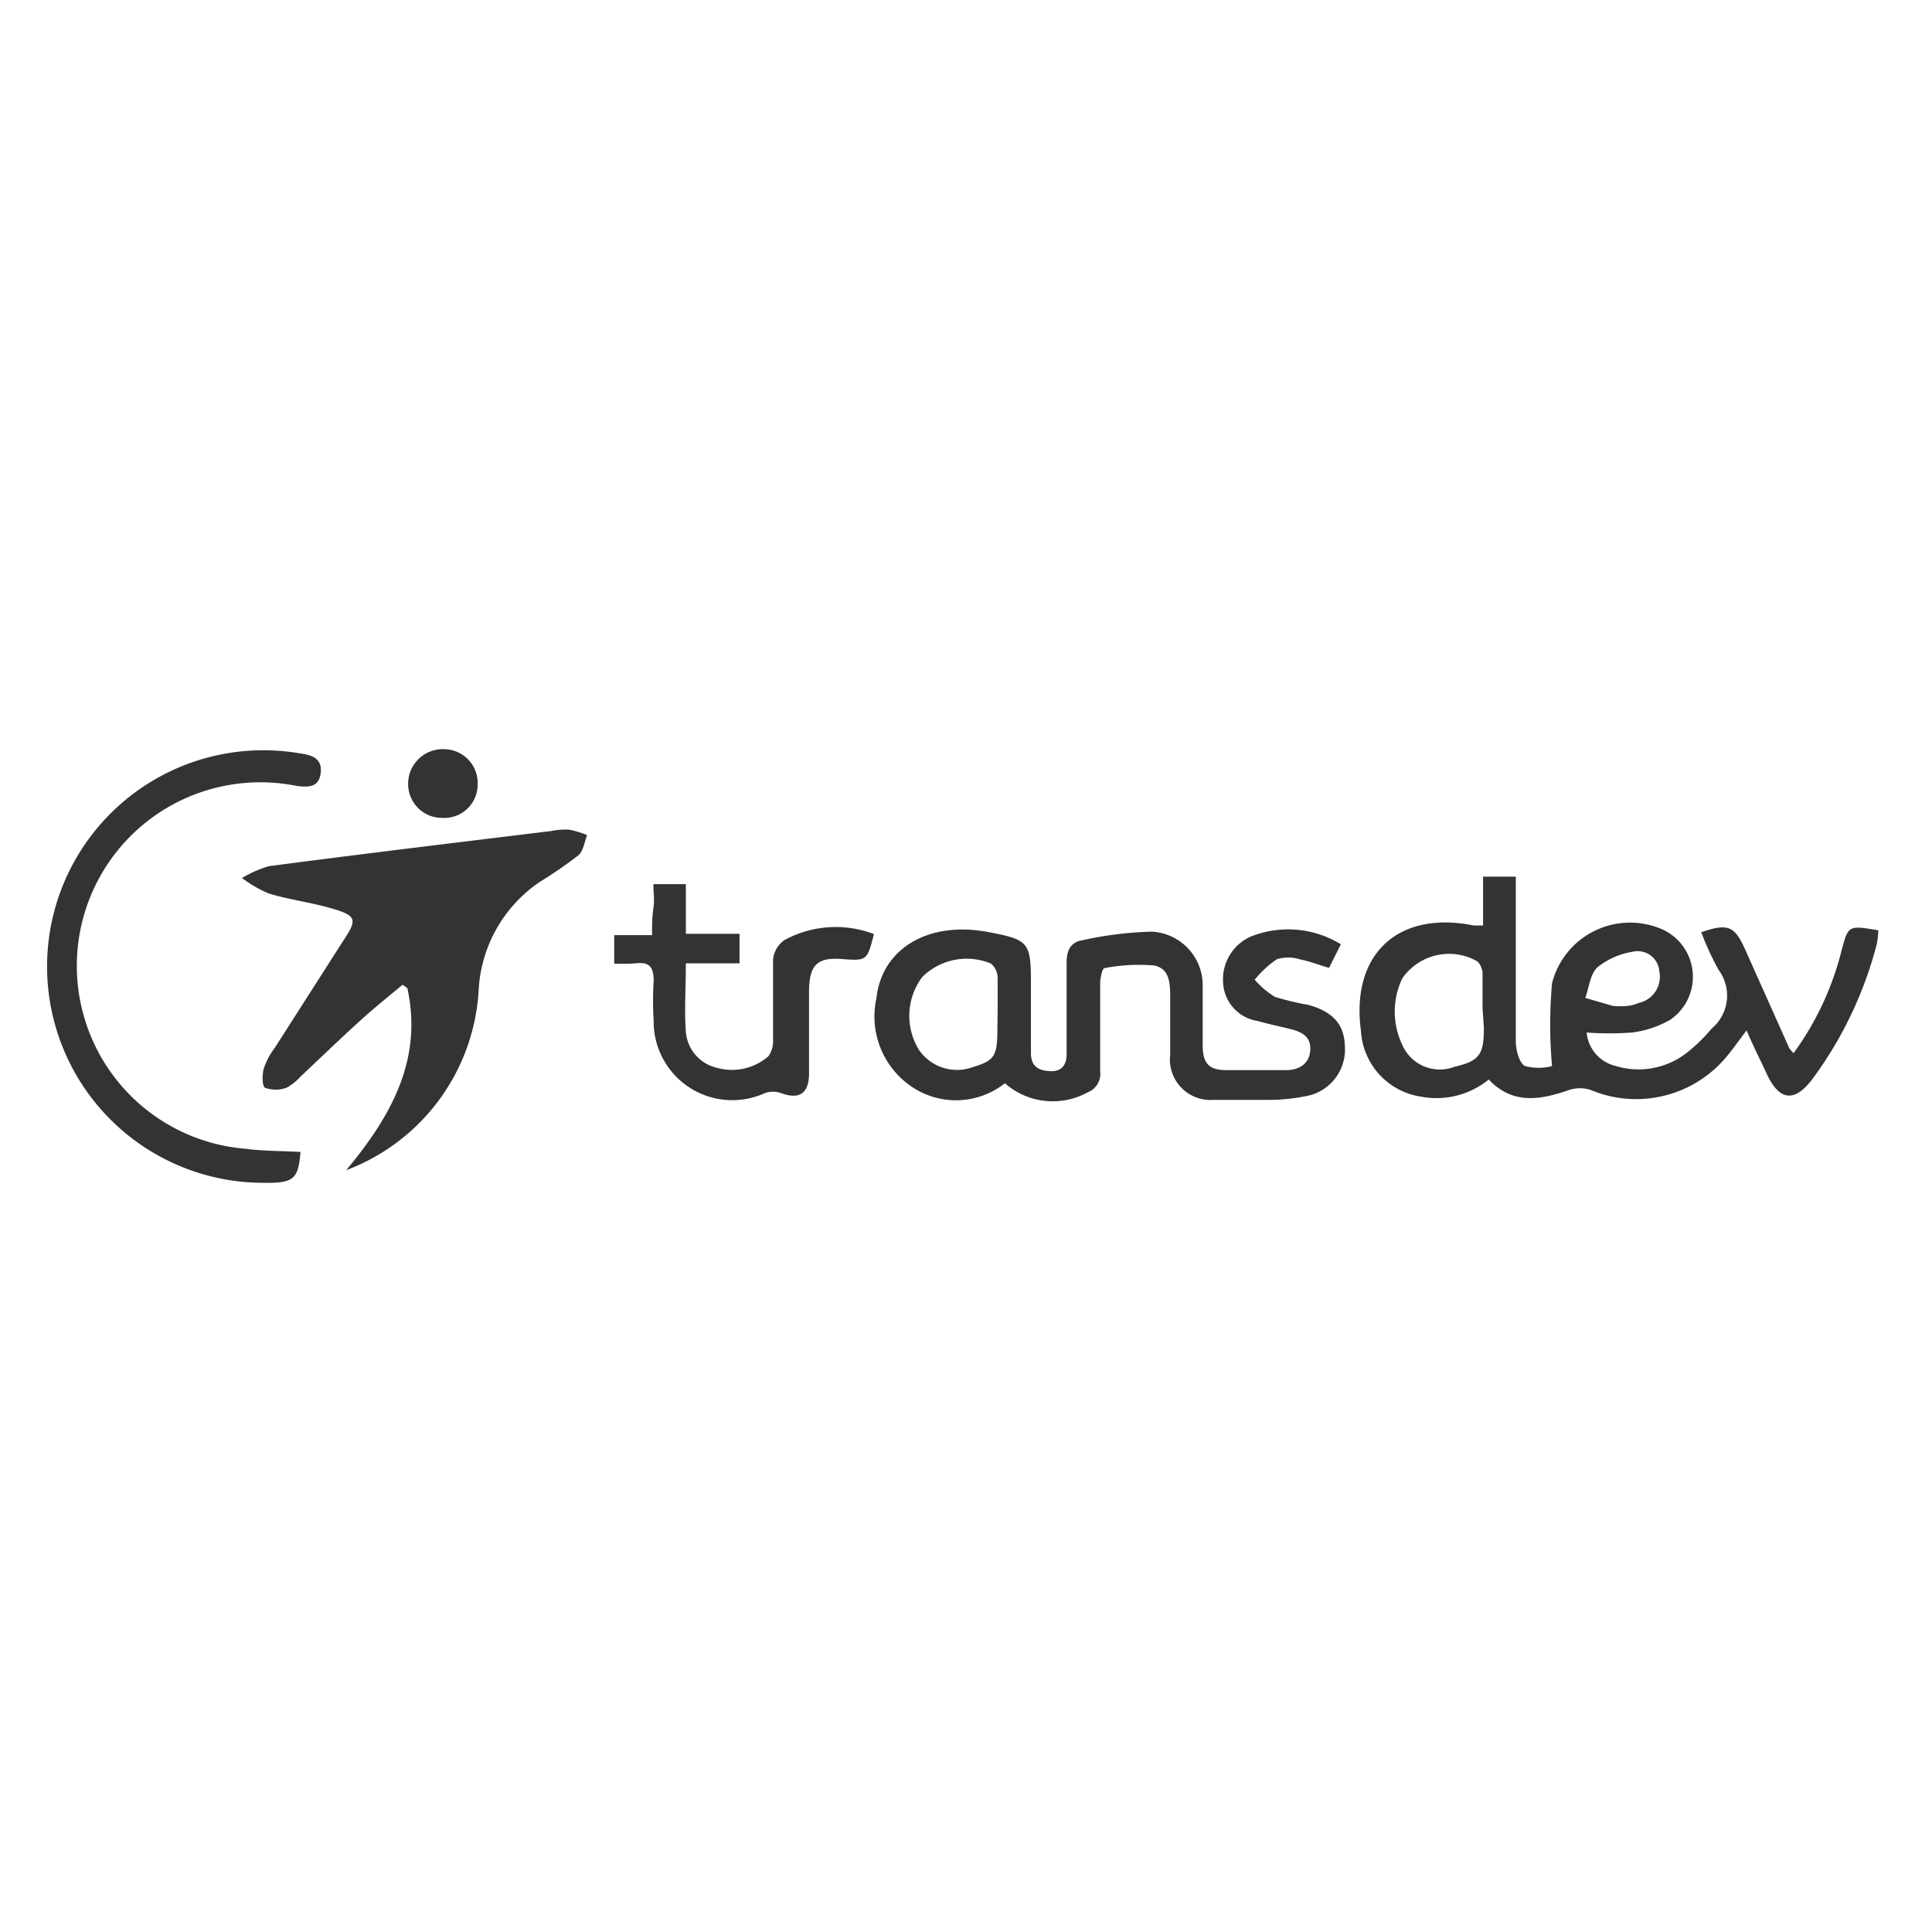
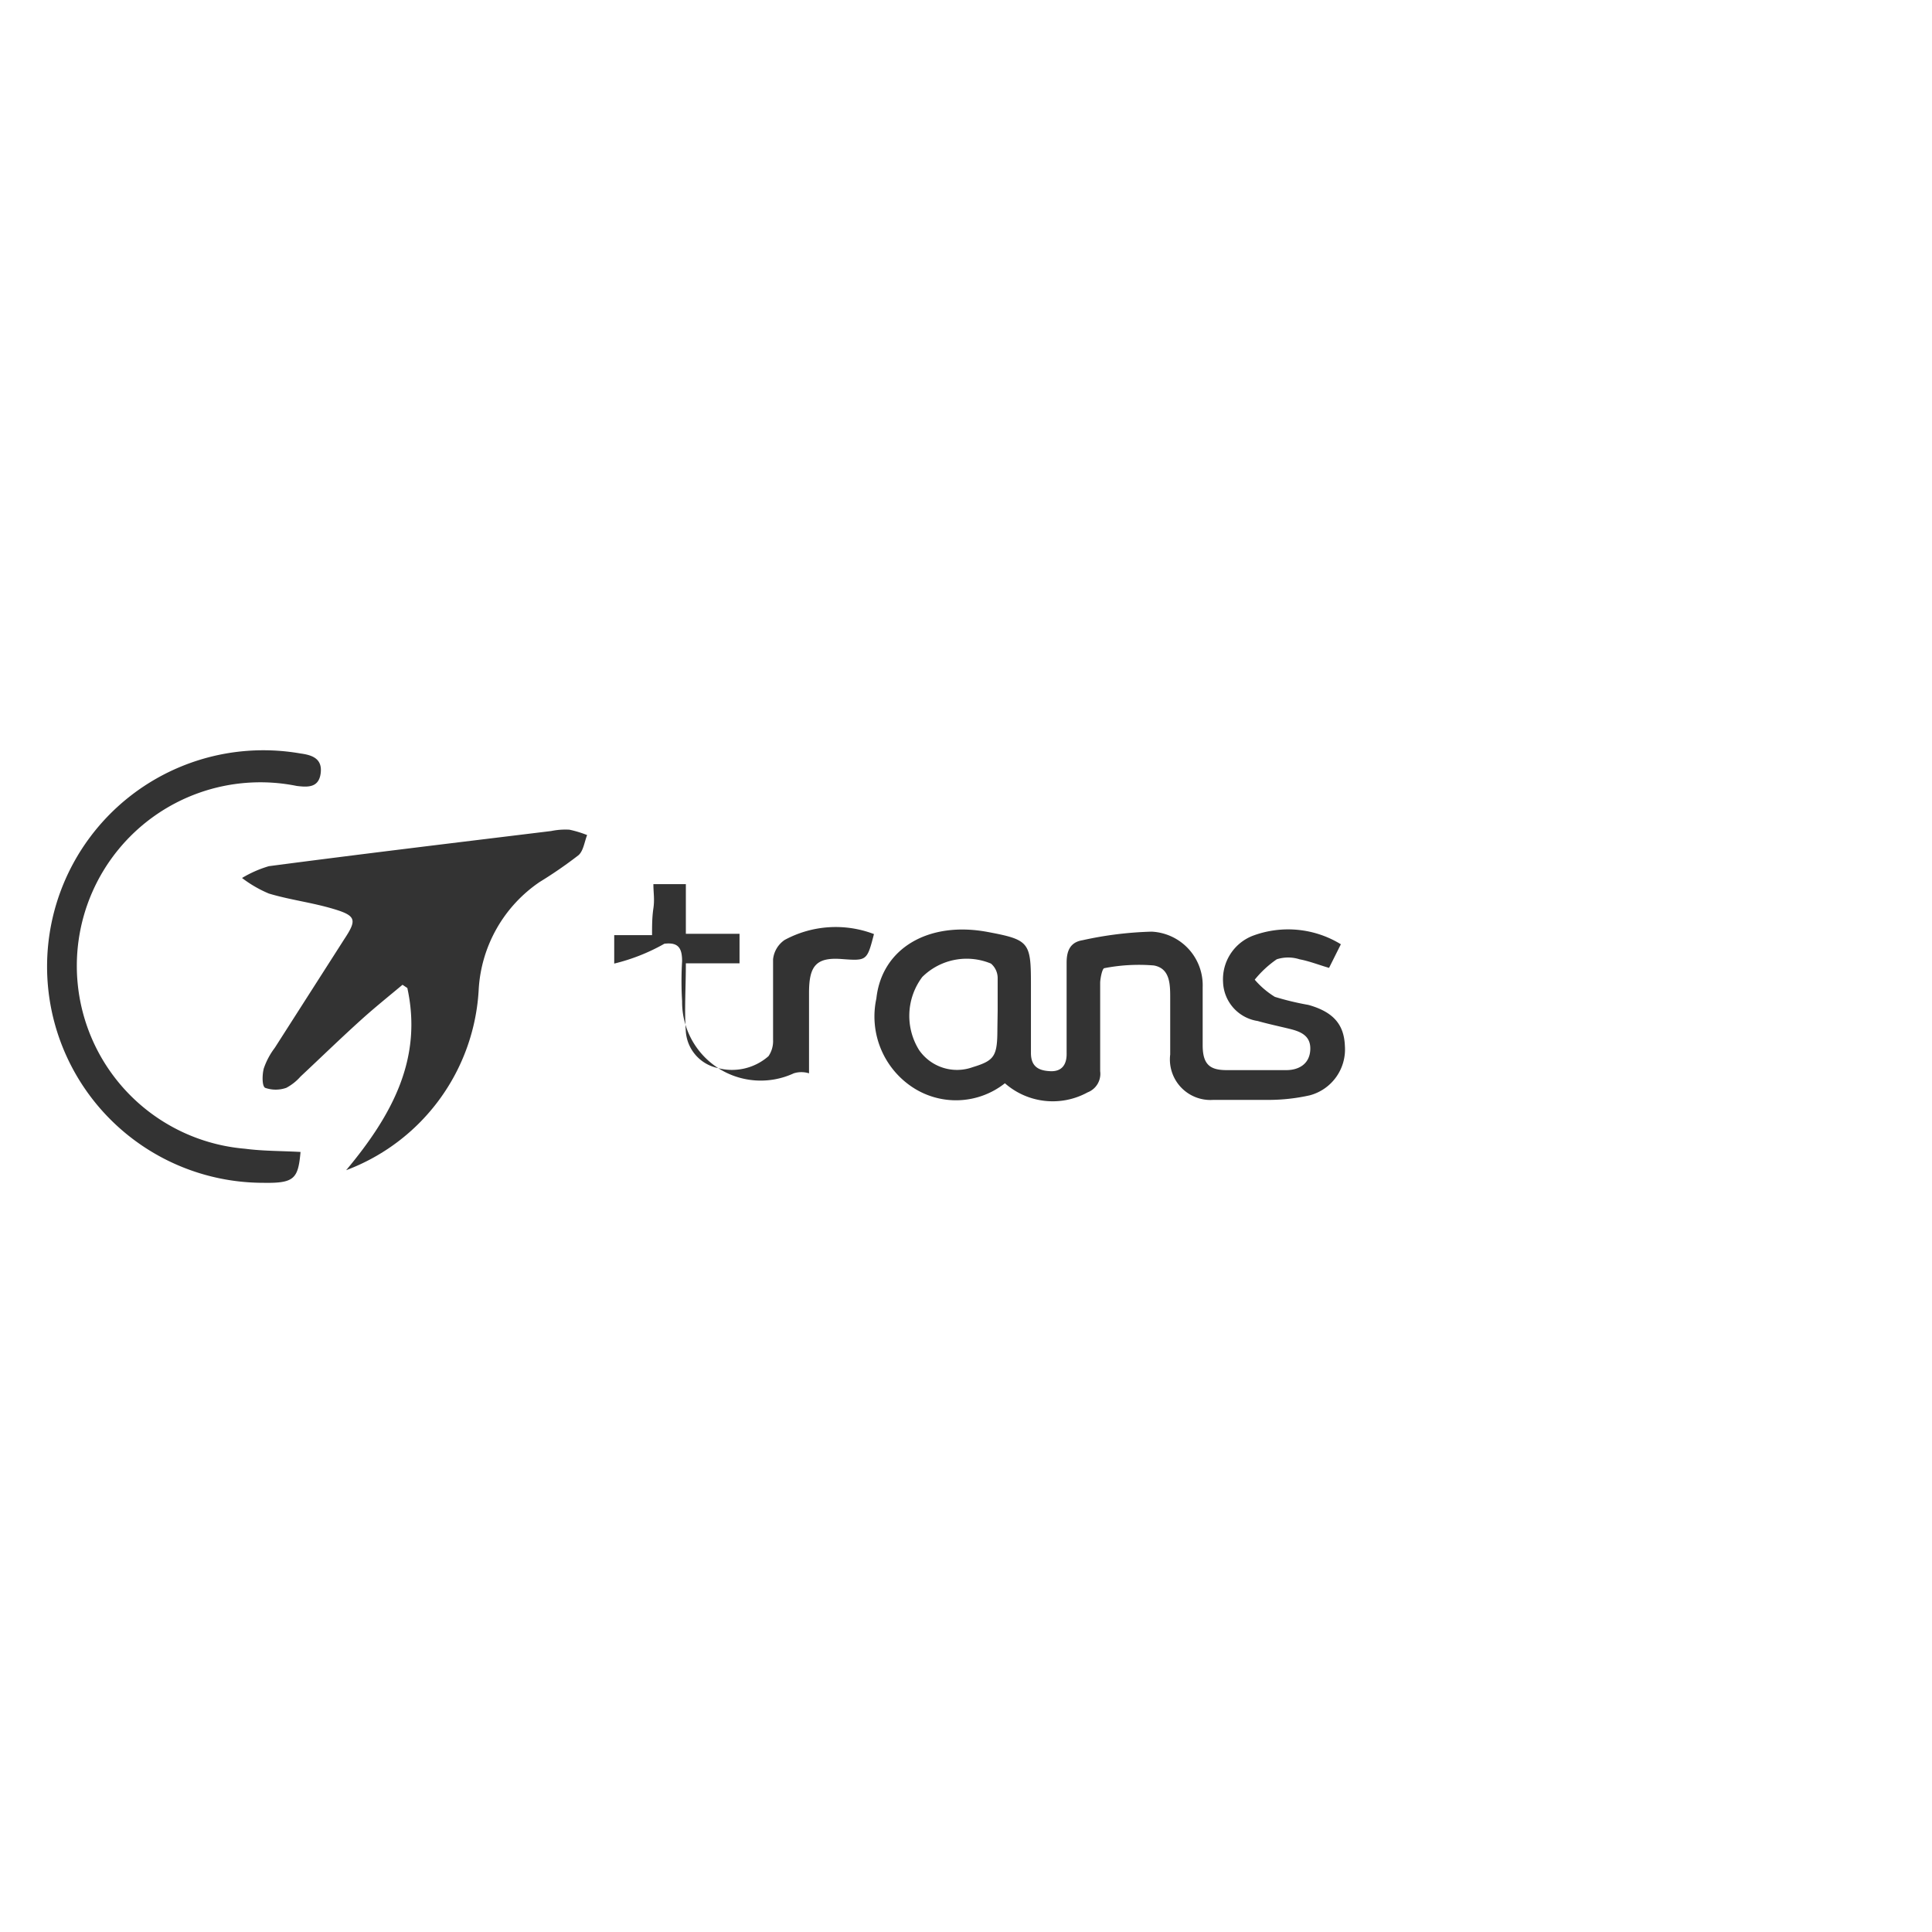
<svg xmlns="http://www.w3.org/2000/svg" id="Calque_1" data-name="Calque 1" viewBox="0 0 72 72">
  <defs>
    <style>.cls-1{fill:#333;}</style>
  </defs>
  <title>LOGO</title>
-   <path class="cls-1" d="M70,34.67a3,3,0,0,1-.06.52,14.6,14.6,0,0,1-2.38,5q-1,1.35-1.71-.15c-.24-.53-.49-1-.76-1.64-.26.34-.46.63-.69.91a4.38,4.38,0,0,1-5.12,1.31,1.29,1.29,0,0,0-.8,0c-1.07.37-2.1.56-3-.39a3.08,3.08,0,0,1-2.52.64,2.63,2.63,0,0,1-2.24-2.44c-.39-2.86,1.37-4.51,4.2-3.94l.35,0V32.67h1.22c0,.27,0,.53,0,.79,0,1.78,0,3.57,0,5.35,0,.32.13.82.35.92a2,2,0,0,0,1,0,17.48,17.48,0,0,1,0-3.09,3,3,0,0,1,4.12-2A1.94,1.94,0,0,1,62.25,38a3.77,3.77,0,0,1-1.44.48,11.65,11.65,0,0,1-1.68,0,1.41,1.41,0,0,0,1.06,1.24,2.92,2.92,0,0,0,2.69-.5,6.38,6.38,0,0,0,.91-.89,1.6,1.6,0,0,0,.26-2.18,10.67,10.67,0,0,1-.65-1.41c1-.34,1.24-.23,1.63.63l1.65,3.69a1.79,1.79,0,0,0,.16.19,11,11,0,0,0,1.78-3.79C68.88,34.48,68.87,34.48,70,34.67Zm-14.75,2.9c0-.43,0-.86,0-1.28a.67.67,0,0,0-.19-.46,2.12,2.12,0,0,0-2.8.63,2.87,2.87,0,0,0,0,2.48,1.52,1.52,0,0,0,1.93.82c.94-.22,1.11-.45,1.11-1.45Zm5.06-.07c.21,0,.49,0,.75-.12a1,1,0,0,0,.78-1.17.81.81,0,0,0-1-.74,2.79,2.79,0,0,0-1.31.58c-.27.25-.31.75-.45,1.14l1,.29A1.51,1.51,0,0,0,60.31,37.5Z" />
  <path class="cls-1" d="M15,36.7c-.49.41-1,.82-1.48,1.25-.79.71-1.55,1.45-2.32,2.17a1.89,1.89,0,0,1-.53.42,1.19,1.19,0,0,1-.79,0c-.12-.07-.11-.49-.05-.72a2.73,2.73,0,0,1,.41-.77L12.83,35c.47-.71.45-.87-.38-1.12s-1.63-.34-2.43-.58a4.53,4.53,0,0,1-1-.58,4.27,4.27,0,0,1,1-.44c3.5-.46,7-.88,10.52-1.31a2.63,2.63,0,0,1,.68-.05,4.15,4.15,0,0,1,.66.2c-.1.26-.14.59-.32.75a16.2,16.2,0,0,1-1.45,1,5.2,5.2,0,0,0-2.27,4,7.63,7.63,0,0,1-4.94,6.74c1.74-2.08,2.85-4.18,2.28-6.79Z" />
  <path class="cls-1" d="M37.45,40.37a2.94,2.94,0,0,1-3.5.11,3.16,3.16,0,0,1-1.29-3.27c.2-1.86,1.93-2.89,4.14-2.48,1.55.29,1.62.38,1.62,1.94,0,.86,0,1.71,0,2.57,0,.53.31.66.72.68s.62-.22.61-.67c0-1.13,0-2.26,0-3.38,0-.47.16-.76.59-.83a13.48,13.48,0,0,1,2.58-.32,2,2,0,0,1,1.9,2.07c0,.72,0,1.44,0,2.16s.27.93.89.93,1.49,0,2.23,0c.44,0,.86-.21.89-.75s-.37-.69-.78-.79-.79-.18-1.18-.29a1.52,1.52,0,0,1-1.29-1.45,1.74,1.74,0,0,1,1.09-1.72,3.76,3.76,0,0,1,3.3.31l-.44.88c-.38-.11-.73-.25-1.1-.32a1.39,1.39,0,0,0-.85,0,3.9,3.9,0,0,0-.82.76,3.19,3.19,0,0,0,.75.64,10.35,10.35,0,0,0,1.25.3c.93.26,1.33.73,1.36,1.53a1.77,1.77,0,0,1-1.31,1.84,7.07,7.07,0,0,1-1.6.17c-.65,0-1.31,0-2,0a1.51,1.51,0,0,1-1.6-1.69c0-.7,0-1.4,0-2.1,0-.51,0-1.11-.61-1.22a6.74,6.74,0,0,0-1.84.1c-.08,0-.15.35-.16.53,0,1.1,0,2.21,0,3.31a.74.74,0,0,1-.47.79A2.7,2.7,0,0,1,37.45,40.37Zm-.27-2.71c0-.41,0-.82,0-1.22a.71.71,0,0,0-.25-.53,2.35,2.35,0,0,0-2.56.5,2.41,2.41,0,0,0-.12,2.72,1.72,1.72,0,0,0,2,.64c.82-.25.92-.41.92-1.44Z" />
  <path class="cls-1" d="M11.2,42.93c-.09,1-.23,1.17-1.39,1.15a8.06,8.06,0,1,1,1.39-16c.45.06.82.2.75.74s-.48.52-.89.47A6.84,6.84,0,1,0,9.13,42.81C9.81,42.9,10.51,42.89,11.2,42.93Z" />
-   <path class="cls-1" d="M22.89,35.91V34.85l.67,0h.74c0-.35,0-.66.05-1s0-.58,0-.9h1.21V34.8h2v1.1h-2c0,.92-.06,1.75,0,2.56a1.5,1.5,0,0,0,1.18,1.34,2.06,2.06,0,0,0,1.9-.44,1,1,0,0,0,.17-.61c0-1,0-2,0-3a1,1,0,0,1,.43-.72,4,4,0,0,1,3.33-.22c-.26,1-.26,1-1.21.93S30.15,36,30.15,37v3c0,.74-.35,1-1.06.73a.94.94,0,0,0-.57,0,2.93,2.93,0,0,1-4.16-2.69,12.34,12.34,0,0,1,0-1.49c0-.5-.15-.71-.66-.65A7.25,7.25,0,0,1,22.89,35.91Z" />
-   <path class="cls-1" d="M16.49,30.48a1.26,1.26,0,0,1-1.28-1.27,1.29,1.29,0,0,1,1.35-1.29,1.26,1.26,0,0,1,1.24,1.32A1.24,1.24,0,0,1,16.49,30.48Z" />
+   <path class="cls-1" d="M22.89,35.91V34.85l.67,0h.74c0-.35,0-.66.05-1s0-.58,0-.9h1.21V34.8h2v1.1h-2c0,.92-.06,1.75,0,2.56a1.5,1.5,0,0,0,1.18,1.34,2.06,2.06,0,0,0,1.9-.44,1,1,0,0,0,.17-.61c0-1,0-2,0-3a1,1,0,0,1,.43-.72,4,4,0,0,1,3.33-.22c-.26,1-.26,1-1.21.93S30.15,36,30.15,37v3a.94.94,0,0,0-.57,0,2.93,2.93,0,0,1-4.16-2.69,12.34,12.34,0,0,1,0-1.49c0-.5-.15-.71-.66-.65A7.25,7.25,0,0,1,22.89,35.91Z" />
</svg>